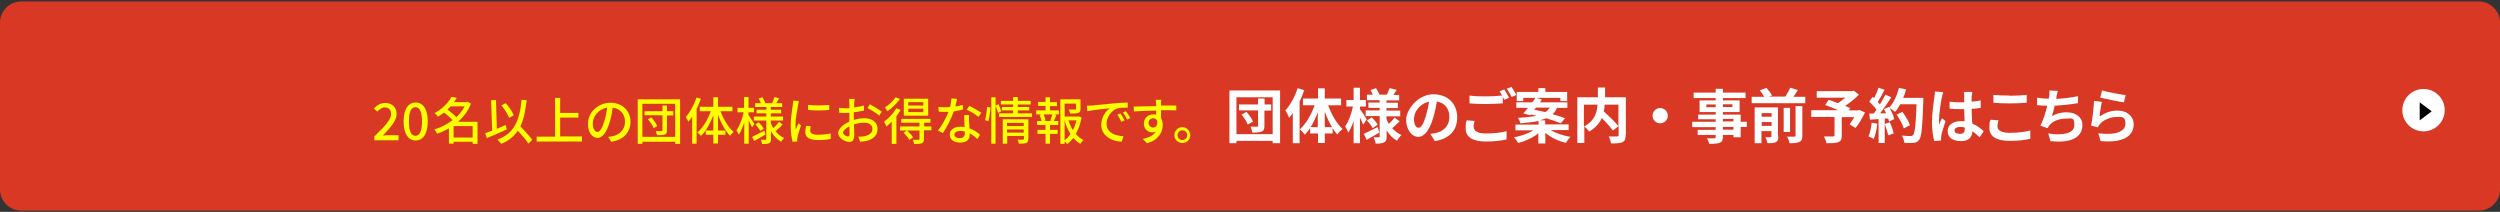
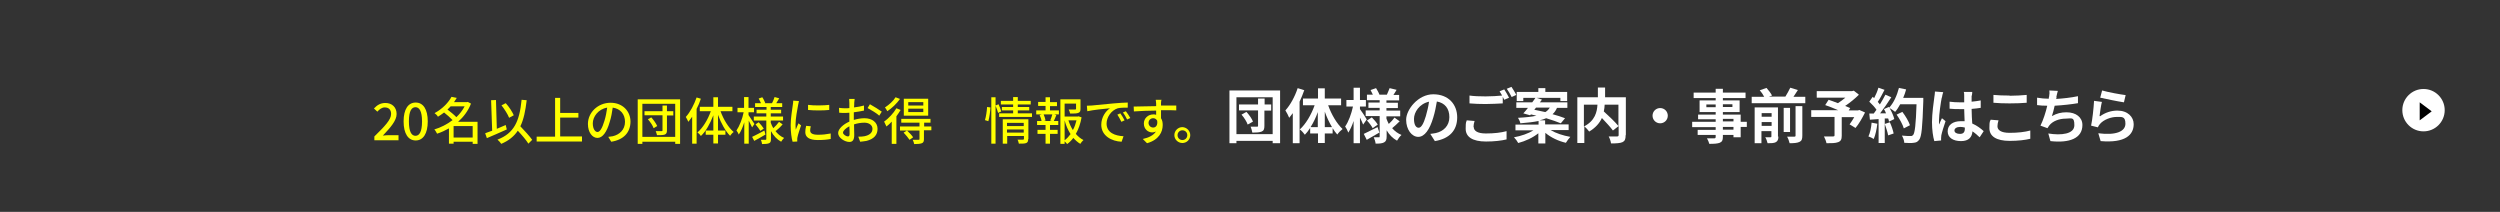
<svg xmlns="http://www.w3.org/2000/svg" version="1.1" id="_レイヤー_1" x="0px" y="0px" width="1180px" height="100px" viewBox="0 0 1180 100" enable-background="new 0 0 1180 100" xml:space="preserve">
  <rect x="0" y="0" width="1180" height="100" fill="#333333" stroke="none" />
-   <path fill="#D93924" d="M10,0.7h1160c5.523,0,10,4.477,10,10v78.7c0,5.523-4.477,10-10,10H10c-5.523,0-10-4.477-10-10V10.7  C0,5.177,4.477,0.7,10,0.7z" />
  <g>
    <circle fill="#FFFFFF" cx="1143.9" cy="52" r="10" />
    <path d="M1147.7,52.6l-5.6,4.2v-8.5l5.6,4.2V52.6z" />
  </g>
  <g>
    <g>
      <path fill="#FFFFFF" d="M604.2,42.7v24.9h-3.5v-1.1h-17.1v1.1h-3.3V42.7h23.8L604.2,42.7z M600.7,63.3V45.9h-17.1v17.4    C583.6,63.3,600.7,63.3,600.7,63.3z M599.9,52.2h-3.1v7.2c0,1.5-0.3,2.3-1.3,2.7s-2.4,0.5-4.4,0.5c-0.1-0.8-0.5-2-0.8-2.8    c1.2,0,2.6,0,3,0s0.5-0.1,0.5-0.5v-7.2h-9v-2.8h9v-2.8h3.1v2.8h3.1v2.8L599.9,52.2z M588.3,52.8c1.3,1.4,2.6,3.2,3.1,4.6l-2.5,1.4    c-0.4-1.3-1.7-3.3-2.9-4.7L588.3,52.8L588.3,52.8z" />
      <path fill="#FFFFFF" d="M615.6,42.6c-0.6,1.8-1.4,3.6-2.2,5.4v19.6h-3.2V53.4c-0.6,0.8-1.1,1.5-1.7,2.2c-0.3-0.8-1.2-2.6-1.8-3.5    c2.3-2.5,4.5-6.5,5.8-10.5l3.2,1H615.6z M626.9,49.7c1.5,4.3,4.1,8.7,6.8,11.2c-0.8,0.6-1.9,1.7-2.5,2.6c-0.8-0.9-1.5-1.8-2.2-3    V63h-3.7v4.5h-3.2V63h-3.7v-2.6c-0.8,1.2-1.6,2.3-2.5,3.2c-0.6-0.8-1.6-2-2.4-2.5c2.8-2.5,5.4-6.9,7-11.4H615v-3.2h7.1v-4.8h3.2    v4.8h7.7v3.2L626.9,49.7L626.9,49.7z M622,60v-7.1c-0.9,2.6-2.1,5-3.4,7.1H622z M628.7,60c-1.3-2.2-2.5-4.7-3.4-7.3V60H628.7z" />
      <path fill="#FFFFFF" d="M643.4,58.8c-0.3-0.8-0.9-2.1-1.5-3.3v12.1h-3V57.1c-0.7,2.2-1.6,4.1-2.5,5.5c-0.3-0.9-1-2.2-1.5-2.9    c1.6-2.2,3-6.1,3.7-9.4h-3.1v-3.1h3.4v-5.8h3v5.8h2.8v3.1h-2.8v1.2c0.8,1,2.8,4.1,3.2,4.9L643.4,58.8L643.4,58.8z M651,62.6    c-2,1.1-4.1,2.4-5.9,3.4l-1.4-2.8c1.6-0.8,4.1-2,6.5-3.2l0.9,2.7L651,62.6z M660.8,57.1c-1.2,1.2-2.6,2.5-3.7,3.4    c1.2,1.4,2.7,2.5,4.4,3.2c-0.7,0.6-1.6,1.8-2.1,2.7c-2-1.1-3.7-2.8-4.9-4.9v2.9c0,1.5-0.3,2.3-1.2,2.8s-2.2,0.6-4,0.6    c-0.1-0.9-0.5-2.2-0.9-3c0.9,0,2,0,2.4,0s0.4-0.1,0.4-0.5v-9.5h-6.6v-2.7h6.6v-1.2h-5.3v-2.5h5.3v-1.1h-6v-2.6h2.8    c-0.3-0.7-0.7-1.5-1.1-2.2l2.6-0.9c0.6,1,1.3,2.2,1.6,3.1h3.5c0.4-1,1-2.2,1.3-3.1l3.3,0.8c-0.5,0.8-1,1.7-1.5,2.4h2.7v2.6h-6v1.1    h5.4V51h-5.4v1.2h6.5v2.7h-6.5V56c0.3,0.9,0.7,1.7,1.1,2.5c1-0.9,2.1-2.1,2.7-3l2.5,1.8L660.8,57.1z M647.5,55.4    c1,1,2.2,2.4,2.8,3.4l-2.4,1.7c-0.5-1-1.6-2.5-2.7-3.6L647.5,55.4L647.5,55.4z" />
      <path fill="#FFFFFF" d="M677.2,66.5l-2.1-3.3c1.1-0.1,1.8-0.3,2.6-0.4c3.6-0.8,6.4-3.4,6.4-7.5s-2.1-6.7-5.9-7.4    c-0.4,2.4-0.9,5-1.7,7.6c-1.7,5.7-4.1,9.1-7.1,9.1s-5.7-3.4-5.7-8.1s5.6-12,12.8-12s11.3,4.8,11.3,10.9s-3.6,10.1-10.6,11.2V66.5z     M669.6,60.3c1.2,0,2.3-1.8,3.4-5.5c0.6-2.1,1.2-4.5,1.5-6.8c-4.6,1-7.1,5-7.1,8.1S668.5,60.3,669.6,60.3L669.6,60.3z" />
      <path fill="#FFFFFF" d="M695.6,59.9c0,1.8,1.7,3.1,5.7,3.1s7.3-0.4,9.8-1.1v3.9c-2.4,0.6-5.8,1-9.7,1c-6.4,0-9.6-2.2-9.6-6    s0.3-3,0.5-4l3.7,0.3c-0.3,1-0.5,1.9-0.5,2.8H695.6z M712.3,46.1l-2.3,1c-0.2-0.4-0.4-0.9-0.7-1.4v3.1c-2,0.1-5.4,0.3-8.1,0.3    s-5.4-0.1-7.6-0.3v-3.7c2.1,0.3,4.7,0.4,7.6,0.4s5.7-0.2,7.8-0.4c-0.4-0.7-0.8-1.4-1.2-2l2.2-0.9c0.7,1,1.7,2.8,2.2,3.8    L712.3,46.1z M715.7,44.8l-2.2,1c-0.6-1.2-1.5-2.8-2.3-3.9l2.2-0.9C714.1,42,715.2,43.8,715.7,44.8z" />
      <path fill="#FFFFFF" d="M731.9,61.4c2.5,1.5,5.9,2.6,9.3,3.2c-0.7,0.7-1.6,2-2.1,2.8c-3.5-0.8-7.1-2.5-9.7-4.7v5h-3.3v-4.8    c-2.6,2.1-6.1,3.7-9.5,4.6c-0.4-0.8-1.3-2-2-2.7c3.4-0.6,6.8-1.8,9.2-3.3h-8.5v-2.7h10.9v-1.7c-2.3,0.5-5.1,0.8-8.6,1.1    c-0.1-0.8-0.7-1.9-1.1-2.6c3.8-0.2,6.6-0.5,8.7-1c-0.9-0.2-1.8-0.4-2.6-0.6l-0.4,0.4l-3.2-0.9c0.7-0.7,1.4-1.6,2.2-2.6h-5.5v-2.6    h7.5c0.5-0.7,1.1-1.4,1.5-2.1H719v1.5h-3.1v-4.3h10.2v-1.8h3.3v1.8h10.3v4.3h-3.2v-1.5h-11.2l2.5,0.8c-0.3,0.4-0.6,0.9-1,1.3h13    v2.6h-4.9c-0.5,1.2-1.2,2.2-2.1,3c2.3,0.6,4.3,1.3,5.9,1.9l-2,2.4c-1.7-0.7-4.2-1.6-6.9-2.4c-0.9,0.4-1.9,0.7-3.1,1h2.6v1.9h11.1    v2.7h-8.6L731.9,61.4z M724.2,51.8c1.6,0.3,3.4,0.7,5.2,1.1c1-0.6,1.6-1.3,2.1-2.1H725L724.2,51.8z" />
      <path fill="#FFFFFF" d="M767.3,63.9c0,1.8-0.4,2.7-1.5,3.2s-2.9,0.6-5.4,0.6c-0.1-1-0.6-2.4-1.1-3.3c1.6,0,3.5,0,4,0    s0.7-0.2,0.7-0.7v-4.2l-2.7,2.1c-1.1-1.5-3.2-3.8-5.2-5.9c-1.1,2.4-3,4.6-6,6.4c-0.5-0.7-1.5-1.8-2.3-2.5v7.9h-3.3V45.9h9.7v-4.6    h3.4v4.6h9.8v17.7L767.3,63.9z M747.6,59.7c5.3-2.7,6.2-6.9,6.4-10.3h-6.4V59.7z M757.4,49.4c0,1-0.2,2.1-0.4,3.2    c2.4,2.2,5.4,5,6.9,6.9V49.4H757.4z" />
      <path fill="#FFFFFF" d="M787.2,54.6c0,2-1.6,3.6-3.6,3.6s-3.6-1.6-3.6-3.6s1.6-3.6,3.6-3.6S787.2,52.6,787.2,54.6z" />
      <path fill="#FFFFFF" d="M824.5,59.9h-2.9v4.9h-3.4v-1.1h-5v0.9c0,1.7-0.4,2.3-1.5,2.8c-1.1,0.4-2.6,0.5-4.9,0.5    c-0.2-0.8-0.7-1.9-1.1-2.6c1.3,0,3,0,3.4,0c0.5,0,0.7-0.2,0.7-0.7v-0.9h-8.5v-2.4h8.5V60h-11.1v-2.5h11.1v-1.2h-8.3v-2.2h8.3v-1.2    h-7.6v-5.5h7.6v-1.1h-10.4v-2.6h10.4v-1.8h3.4v1.8h10.7v2.6h-10.7v1.1h7.9v5.5h-7.9v1.2h8.4v3.4h2.9V60L824.5,59.9z M809.8,50.6    v-1.3h-4.4v1.3H809.8z M813.2,49.2v1.3h4.5v-1.3H813.2z M813.2,57.3h5v-1.2h-5V57.3z M818.2,59.9h-5v1.3h5V59.9z" />
      <path fill="#FFFFFF" d="M852.1,45.7v3h-25.3v-3h5.9c-0.5-1-1.3-2.2-2.1-3.1l3.2-1.1c1,1.1,2.1,2.6,2.6,3.6l-1.5,0.5h7.8    c0.8-1.3,1.7-2.9,2.3-4.2l3.6,1.1c-0.7,1.1-1.4,2.2-2.1,3.2h5.7H852.1z M839.4,64.4c0,1.4-0.3,2.2-1.2,2.7s-2.2,0.5-3.9,0.5    c-0.2-0.8-0.6-2.1-1.1-2.8c1,0,2.2,0,2.5,0s0.4-0.1,0.4-0.4v-2.5h-4.7v5.7h-3.2V50.7h11v13.8L839.4,64.4z M831.5,53.4v1.7h4.7    v-1.7H831.5z M836.2,59.4v-1.8h-4.7v1.8H836.2z M844.9,62.3h-3V50.9h3C844.9,50.9,844.9,62.3,844.9,62.3z M847.4,50.1h3.3V64    c0,1.7-0.3,2.5-1.4,3c-1.1,0.5-2.6,0.6-4.6,0.6c-0.2-0.9-0.7-2.3-1.2-3.1c1.4,0,2.9,0,3.4,0c0.4,0,0.6-0.1,0.6-0.5V50.1H847.4z" />
      <path fill="#FFFFFF" d="M880.3,53.1c-1.3,2.6-2.9,5.4-4.5,7.3l-2.8-1.7c0.7-0.9,1.5-2.2,2.2-3.4h-5.9V64c0,1.8-0.4,2.6-1.7,3.1    s-3.1,0.5-5.5,0.5c-0.2-1-0.7-2.3-1.2-3.2c1.6,0,3.7,0,4.3,0c0.5,0,0.7-0.1,0.7-0.6v-8.6h-11V52h12.7c-2.1-0.9-4.3-1.8-6.1-2.4    l1.6-2.5c1.3,0.4,2.8,1,4.4,1.6c1.2-0.8,2.5-1.7,3.5-2.6h-13.5V43h16.7l0.8-0.2l2.4,1.9c-1.8,1.8-4.1,3.7-6.5,5.3    c0.9,0.4,1.8,0.7,2.4,1l-0.7,1.1h4.4l0.6-0.2L880.3,53.1L880.3,53.1z" />
      <path fill="#FFFFFF" d="M886.1,58.4c-0.3,2.6-0.9,5.4-1.7,7.2c-0.6-0.4-1.8-1-2.5-1.2c0.8-1.7,1.3-4.1,1.5-6.5L886.1,58.4z     M907.8,46.2c0,0,0,1.1,0,1.5c-0.4,12.3-0.8,16.7-1.9,18.2c-0.8,1.1-1.5,1.4-2.7,1.5c-1,0.2-2.7,0.1-4.4,0c0-1-0.5-2.4-1.1-3.4    c1.8,0.2,3.4,0.2,4.1,0.2s0.8-0.1,1.2-0.5c0.8-0.9,1.3-5,1.6-14.5h-7.7c-0.8,1.4-1.5,2.6-2.4,3.6c-0.6-0.5-1.8-1.3-2.6-1.8    c1,1.8,1.9,3.8,2.2,5.2l-2.5,1.2c0-0.4-0.2-1-0.4-1.5h-1.6v11.6h-2.9V56.2l-4.1,0.3l-0.3-2.9h2.1c0.4-0.6,0.9-1.2,1.3-1.8    c-0.8-1.2-2.2-2.7-3.4-3.8l1.6-2.3c0.2,0.2,0.4,0.4,0.7,0.6c0.8-1.5,1.6-3.4,2-4.9l2.9,1c-1,1.9-2.1,4.1-3.2,5.7    c0.4,0.4,0.7,0.8,1,1.2c1-1.6,1.9-3.2,2.6-4.6l2.8,1.2c-1.6,2.5-3.5,5.3-5.3,7.6h2.8c-0.3-0.8-0.6-1.5-1-2l2.3-1l0.2,0.3    c2.1-2.2,3.7-5.8,4.6-9.3l3.4,0.7c-0.4,1.4-0.8,2.7-1.4,4H907.8L907.8,46.2z M892,57.7c0.8,1.7,1.5,3.8,1.8,5.3l-2.6,0.9    c-0.2-1.4-1-3.7-1.6-5.4l2.5-0.8H892z M898.6,60.6c-0.5-1.8-2-4.5-3.4-6.5l2.7-1.3c1.5,1.9,3,4.5,3.6,6.3L898.6,60.6L898.6,60.6z" />
      <path fill="#FFFFFF" d="M916.5,46.1c-0.4,1.9-1.3,8-1.3,10.8s0,1.3,0.1,1.8c0.4-1,0.8-1.9,1.3-2.9l1.7,1.4c-0.8,2.3-1.7,5.2-2,6.7    c0,0.4-0.1,1-0.1,1.3s0,0.8,0,1.1l-3.2,0.3c-0.6-2-1.1-5.2-1.1-9s0.8-9.5,1.1-11.7c0.1-0.8,0.3-1.8,0.3-2.7l3.9,0.3    c-0.2,0.6-0.6,2-0.6,2.5L916.5,46.1z M930.6,45.1c0,0.6,0,1.7,0,2.9c1.5-0.1,3-0.4,4.3-0.6v3.5c-1.3,0.2-2.8,0.4-4.3,0.5    c0,2.7,0.2,5,0.3,6.9c2.3,1,4.1,2.4,5.4,3.6l-1.9,2.9c-1.2-1.1-2.3-2.1-3.4-2.8c-0.2,2.7-1.7,4.6-5.4,4.6s-6.3-1.6-6.3-4.6    s2.4-4.8,6.2-4.8s1.3,0,1.8,0.1c0-1.7-0.2-3.8-0.2-5.8c-0.7,0-1.3,0-2,0c-1.6,0-3.2,0-4.9-0.2V48c1.6,0.2,3.2,0.3,4.9,0.3    s1.3,0,2,0c0-1.4,0-2.5,0-3.1s0-1.3-0.2-1.8h4c0,0.5-0.1,1.2-0.2,1.8L930.6,45.1z M925.1,63.2c1.7,0,2.3-0.9,2.3-2.5v-0.5    c-0.7-0.2-1.5-0.3-2.2-0.3c-1.6,0-2.7,0.7-2.7,1.7S923.6,63.2,925.1,63.2L925.1,63.2z" />
      <path fill="#FFFFFF" d="M942.8,59.6c0,1.8,1.7,3.1,5.7,3.1s7.3-0.4,9.8-1.1v3.9c-2.4,0.6-5.8,1-9.7,1c-6.4,0-9.6-2.2-9.6-6    s0.3-3,0.6-4l3.7,0.3C943,57.8,942.8,58.7,942.8,59.6z M948.5,45.2c2.8,0,5.9-0.2,8.1-0.4v3.7c-2,0.2-5.4,0.3-8.1,0.3    s-5.4-0.1-7.6-0.3v-3.7c2.1,0.2,4.7,0.3,7.6,0.3V45.2z" />
      <path fill="#FFFFFF" d="M970.7,45.8c0,0.3-0.1,0.6-0.2,0.9c3.2-0.2,7-0.6,10.3-1.3v3.3c-2.8,0.5-7.3,1-11,1.2    c-0.4,1.7-0.8,3.5-1.3,4.9c2.3-1.3,4.4-1.8,6.9-1.8c4.5,0,7.5,2.4,7.5,6c0,6.3-6.1,8.6-15.1,7.6l-1-3.6c6.1,1,12.3,0.3,12.3-3.9    s-1.4-3.1-4.2-3.1s-6.1,1.1-7.7,3.3c-0.3,0.4-0.5,0.8-0.8,1.2l-3.3-1.2c1.3-2.6,2.5-6.3,3.2-9.4c-1.8,0-3.4-0.1-4.8-0.3v-3.5    c1.7,0.3,3.8,0.5,5.5,0.5c0-0.4,0.1-0.8,0.2-1.1c0.2-1.2,0.2-1.9,0.1-2.8l4,0.2c-0.3,1-0.5,1.9-0.7,2.9L970.7,45.8z" />
      <path fill="#FFFFFF" d="M991.2,54.9c2.5-1.8,5.3-2.7,8.2-2.7c4.9,0,7.7,3,7.7,6.4c0,5.1-4,9-15.6,8l-1.1-3.7    c8.4,1.1,12.8-0.9,12.8-4.5s-1.7-3.2-4.2-3.2s-6,1.2-7.8,3.3c-0.5,0.6-0.8,1.1-1,1.6l-3.2-0.8c0.6-2.7,1.2-8.2,1.4-11.7l3.7,0.5    c-0.4,1.5-0.9,5-1.1,6.6L991.2,54.9z M1003.3,44.9l-0.8,3.4c-2.8-0.4-9-1.7-11.2-2.2l0.9-3.4c2.7,0.8,8.7,1.9,11.2,2.2H1003.3z" />
    </g>
  </g>
  <g>
    <path fill="#FFFF00" d="M176.7,64.4c4.9-4.8,7.9-7.9,7.9-10.6c0-1.9-1-3.1-3-3.1c-1.4,0-2.5,0.9-3.5,2l-1.6-1.5   c1.5-1.6,3.1-2.6,5.4-2.6c3.2,0,5.3,2.1,5.3,5.2c0,3.1-2.8,6.3-6.5,10.2c0.9-0.1,2-0.2,2.9-0.2h4.5v2.4h-11.4L176.7,64.4   L176.7,64.4z" />
    <path fill="#FFFF00" d="M190.5,57.3c0-5.8,2.2-8.9,5.7-8.9s5.7,3.1,5.7,8.9s-2.2,9-5.7,9C192.7,66.3,190.5,63.1,190.5,57.3z    M199.2,57.3c0-4.9-1.3-6.7-3.1-6.7s-3.1,1.7-3.1,6.7s1.3,6.8,3.1,6.8S199.2,62.3,199.2,57.3z" />
    <path fill="#FFFF00" d="M225.4,67.9h-2.3v-1h-9v0.9h-2.2v-7.2c-1.8,1-3.7,1.9-5.6,2.5c-0.3-0.6-0.8-1.5-1.3-2c3-0.9,6-2.4,8.6-4.4   c-1-1.1-2.6-2.5-4-3.6c-0.9,0.7-1.9,1.4-2.9,2c-0.3-0.6-1.1-1.4-1.6-1.7c3.9-2.1,6.6-5.1,8-7.7l2.5,0.5c-0.4,0.7-0.8,1.3-1.3,2h6.1   l0.4-0.1l1.5,0.8c-1.3,3.4-3.5,6.3-6.1,8.6h9.2L225.4,67.9L225.4,67.9z M212.7,50.2c-0.5,0.5-0.9,1-1.5,1.5   c1.4,1.1,3.1,2.4,4.2,3.6c1.6-1.5,2.9-3.2,3.9-5.1H212.7z M223.1,64.9v-5.4h-9v5.4H223.1z" />
    <path fill="#FFFF00" d="M239.2,61.1c-3.3,1.5-6.8,3-9.4,4.1l-0.8-2.3c0.9-0.3,2-0.8,3.3-1.2l-0.5-14.4l2.3-0.1l0.4,13.6   c1.4-0.6,2.8-1.2,4.2-1.8L239.2,61.1z M249.4,67.8c-1-1.6-3-4-5-6.1c-1.8,2.7-4.3,4.7-7.8,6.2c-0.3-0.5-1.2-1.5-1.8-2   c7.9-3,10.4-8.7,11.4-18.8l2.4,0.2c-0.6,5-1.4,9.1-3,12.3c2,2.1,4.4,4.7,5.6,6.4L249.4,67.8z M240.3,55.6c-0.6-1.6-2.2-4.1-3.6-5.9   l2-1c1.6,1.7,3.1,4.1,3.8,5.7L240.3,55.6z" />
    <path fill="#FFFF00" d="M274.7,64.5v2.3h-21.4v-2.3h8.7V46.2h2.4v7.1h8.6v2.2h-8.6v8.9h10.3V64.5z" />
    <path fill="#FFFF00" d="M288.5,66.9l-1.4-2.3c0.8-0.1,1.5-0.2,2.1-0.3c3.1-0.7,5.8-3,5.8-6.8c0-3.5-2.1-6.2-5.8-6.7   c-0.3,2.2-0.7,4.5-1.4,6.7c-1.4,4.9-3.4,7.6-5.8,7.6s-4.5-2.6-4.5-6.6c0-5.4,4.7-10,10.7-10c5.7,0,9.4,4,9.4,9   C297.5,62.6,294.3,66,288.5,66.9z M282,62.3c1.1,0,2.2-1.6,3.3-5.3c0.6-1.9,1-4.1,1.3-6.2c-4.3,0.7-6.8,4.4-6.8,7.4   C279.8,61,281,62.3,282,62.3z" />
    <path fill="#FFFF00" d="M321,46.9v21h-2.3v-1h-15.5v1H301v-21H321z M318.7,64.7V49h-15.5v15.6h15.5V64.7z M317.8,54.5h-3v7.1   c0,1.1-0.3,1.6-1,1.9c-0.8,0.3-1.9,0.3-3.7,0.3c-0.1-0.6-0.4-1.4-0.6-1.9c1.2,0,2.4,0,2.8,0c0.3,0,0.4-0.1,0.4-0.4v-7.1h-8.5v-1.9   h8.5v-2.7h2.1v2.7h3L317.8,54.5L317.8,54.5z M307.4,55.4c1.1,1.2,2.3,2.9,2.8,4.1l-1.7,1c-0.4-1.2-1.6-3-2.7-4.2L307.4,55.4z" />
    <path fill="#FFFF00" d="M330.8,46.6c-0.5,1.6-1.2,3.3-2,4.8v16.4h-2.1V55.1c-0.6,0.9-1.2,1.6-1.8,2.4c-0.2-0.5-0.9-1.8-1.2-2.3   c2.1-2.3,3.9-5.8,5.1-9.2L330.8,46.6z M340.1,52.5c1.4,3.9,3.7,7.7,6.2,9.8c-0.6,0.4-1.3,1.2-1.7,1.8c-2.2-2.2-4.3-6-5.7-9.9v7.4   h3.5v2h-3.5v4.1h-2.2v-4.1h-3.6v-2h3.6v-7.2c-1.5,3.9-3.5,7.6-5.9,9.8c-0.3-0.6-1.1-1.3-1.6-1.7c2.5-2.1,4.9-6,6.3-10h-5.2v-2.1   h6.4v-4.5h2.2v4.5h6.8v2.1C345.7,52.5,340.1,52.5,340.1,52.5z" />
    <path fill="#FFFF00" d="M355,60.1c-0.3-0.7-1-2-1.6-3.2v10.9h-2.1V57.7c-0.7,2.3-1.6,4.4-2.6,5.8c-0.2-0.6-0.7-1.4-1.1-1.9   c1.4-2,2.8-5.5,3.4-8.6h-2.9v-2.1h3.1v-5.1h2.1v5.1h2.6V53h-2.6v1.3c0.6,0.9,2.4,3.6,2.8,4.2L355,60.1z M361.3,63.5   c-1.8,1.1-3.8,2.2-5.3,3l-1-1.9c1.5-0.7,3.6-1.8,5.8-3L361.3,63.5z M365.9,61.7c1.1,1.5,2.5,2.7,4.2,3.4c-0.4,0.4-1.1,1.2-1.4,1.8   c-2-1.1-3.6-2.8-4.8-5v3.7c0,1.1-0.2,1.7-0.9,2c-0.7,0.3-1.8,0.4-3.3,0.4c-0.1-0.6-0.3-1.5-0.6-2c0.9,0,1.9,0,2.2,0   c0.3,0,0.4-0.1,0.4-0.4v-8.7h-5.9V55h5.9v-1.5h-4.6v-1.7h4.7v-1.3h-5.4v-1.8h2.8c-0.3-0.7-0.7-1.5-1.1-2.2l1.7-0.6   c0.6,0.8,1.1,2,1.4,2.7l-0.3,0.1h3.5c0.4-0.8,1-2.1,1.2-2.9l2.2,0.6c-0.5,0.8-1,1.6-1.4,2.3h2.8v1.8h-5.4v1.3h4.9v1.7h-4.9V55h5.8   v1.9h-5.8v1c0.3,0.9,0.7,1.8,1.2,2.6c0.9-0.8,2-2,2.7-3l1.7,1.2c-1,1.2-2.3,2.4-3.2,3.1L365.9,61.7z M358.1,57.7   c0.9,0.9,1.9,2.2,2.4,3l-1.6,1.1c-0.5-0.8-1.5-2.2-2.3-3.1L358.1,57.7z" />
    <path fill="#FFFF00" d="M376.7,49.6c-0.4,2-1.2,6.5-1.2,9c0,0.8,0,1.7,0.1,2.6c0.4-1,0.9-2.2,1.3-3l1.2,1c-0.6,1.8-1.5,4.4-1.7,5.6   c-0.1,0.3-0.1,0.8-0.1,1.1c0,0.2,0,0.6,0,0.9l-2.2,0.1c-0.5-1.7-0.9-4.5-0.9-7.8c0-3.6,0.8-7.7,1-9.6c0.1-0.6,0.2-1.3,0.2-2   l2.7,0.2C377,48.2,376.8,49.2,376.7,49.6z M382.4,61.6c0,1.1,0.8,2,3.7,2c2.2,0,3.9-0.2,6-0.6v2.6c-1.5,0.3-3.5,0.5-6.1,0.5   c-4.1,0-5.9-1.4-5.9-3.7c0-0.9,0.1-1.8,0.4-3l2.2,0.2C382.5,60.3,382.4,61,382.4,61.6z M391.4,49.5v2.4c-2.7,0.3-7.2,0.3-10,0v-2.4   C384.1,49.9,388.9,49.8,391.4,49.5z" />
    <path fill="#FFFF00" d="M403.2,48.5c0,0.6,0,1.3-0.1,2.2c1.7-0.2,3.4-0.5,4.7-0.9v2.4c-1.4,0.3-3.2,0.6-4.8,0.8c0,1,0,1.9,0,2.8   c0,0.3,0,0.6,0,0.8c1.7-0.5,3.5-0.8,5-0.8c3.6,0,6.2,1.9,6.2,5c0,2.9-1.7,4.8-5.2,5.7c-1.1,0.2-2.2,0.3-3,0.4l-0.9-2.4   c1,0,2,0,2.9-0.2c2-0.4,3.8-1.4,3.8-3.5c0-1.8-1.7-2.9-3.8-2.9c-1.7,0-3.3,0.3-4.9,0.8c0,2,0.1,4,0.1,5c0,2.5-0.9,3.3-2.3,3.3   c-2.1,0-5.3-1.9-5.3-4.2c0-2,2.5-4.2,5.3-5.4c0-0.5,0-1,0-1.5c0-0.8,0-1.8,0-2.7c-0.6,0-1.1,0.1-1.6,0.1c-1.5,0-2.4,0-3.2-0.1   l-0.1-2.3c1.4,0.2,2.3,0.2,3.2,0.2c0.5,0,1.1,0,1.7-0.1c0-1.1,0-1.9,0-2.4s-0.1-1.5-0.1-1.9h2.6C403.4,47.1,403.3,47.9,403.2,48.5z    M400.2,64.4c0.5,0,0.8-0.3,0.8-1.1c0-0.8,0-2.2-0.1-3.7c-1.7,0.9-3,2.1-3,3S399.4,64.4,400.2,64.4z M416.2,52.7l-1.2,1.9   c-1.1-1.1-4-2.8-5.5-3.6l1.1-1.8C412.4,50.2,415,51.8,416.2,52.7z" />
    <path fill="#FFFF00" d="M425.1,51.9c-0.6,1-1.3,2-2,3v13h-2.2V57.4c-0.8,0.9-1.7,1.7-2.5,2.3c-0.2-0.5-0.8-1.7-1.1-2.3   c2.1-1.5,4.4-3.9,5.8-6.3L425.1,51.9z M424.8,46.7c-1.5,2.1-3.8,4.4-6,5.8c-0.2-0.5-0.8-1.4-1.1-1.8c1.9-1.2,4-3.1,5-4.8   L424.8,46.7z M439.5,61.5h-3.4v4.1c0,1.1-0.2,1.7-1,2s-1.9,0.4-3.6,0.4c-0.1-0.6-0.4-1.4-0.7-2c1.2,0,2.3,0,2.7,0   c0.4,0,0.5-0.1,0.5-0.4v-4h-9.2v-1.9h9.2v-1.8h-8.6v-1.8h13.8v1.8h-3v1.8h3.4v1.8H439.5z M428.1,61.6c1.1,1,2.3,2.3,2.9,3.2   l-1.7,1.2c-0.6-0.9-1.8-2.4-2.8-3.4L428.1,61.6z M438.1,54.6h-11.5v-8h11.5V54.6z M435.8,48.2h-7.1v1.6h7.1V48.2z M435.8,51.3h-7.1   v1.6h7.1V51.3z" />
-     <path fill="#FFFF00" d="M450.9,50.3c1.2-0.2,2.4-0.5,3.5-0.8l0.1,2.2c-1.2,0.3-2.7,0.6-4.3,0.9c-1.2,3.4-3.3,7.6-5.2,10.2l-2.3-1.2   c2-2.4,3.9-6,5-8.8c-0.6,0-1.2,0-1.7,0c-0.9,0-1.9,0-2.9-0.1l-0.2-2.2c0.9,0.1,2.1,0.1,3,0.1c0.8,0,1.6,0,2.5-0.1   c0.4-1.3,0.6-2.8,0.7-4.1l2.6,0.3C451.6,47.6,451.2,49,450.9,50.3z M457.4,57c0,0.8,0.1,2.2,0.2,3.6c2.1,0.7,3.7,1.9,5,3l-1.3,2   c-0.9-0.9-2.2-1.9-3.6-2.7c0,0.2,0,0.5,0,0.7c0,2-1.2,3.7-4.4,3.7c-2.8,0-5-1.2-5-3.7c0-2.3,2-3.8,5-3.8c0.7,0,1.4,0.1,2,0.2   c-0.1-1.9-0.2-4.2-0.2-5.7h2.3C457.3,55.2,457.4,56.1,457.4,57z M453,65.2c1.8,0,2.4-1,2.4-2.3c0-0.2,0-0.5,0-0.8   c-0.7-0.2-1.4-0.3-2.2-0.3c-1.6,0-2.7,0.7-2.7,1.7C450.5,64.5,451.3,65.2,453,65.2z M456.3,51.8l1.2-1.8c1.7,0.8,4.5,2.4,5.7,3.2   l-1.4,2C460.6,54,457.9,52.5,456.3,51.8z" />
    <path fill="#FFFF00" d="M464.9,56.7c0.5-1.6,0.9-4.3,1-6.2l1.6,0.2c-0.1,1.9-0.5,4.7-1,6.5L464.9,56.7z M471.1,53.3   c-0.2-0.8-0.7-2.3-1.2-3.4v17.9h-2V45.9h2v3.9l1.4-0.6c0.5,1.1,1.1,2.5,1.3,3.4L471.1,53.3z M487.1,53.5v1.7h-15.5v-1.7h6.6v-1.4   h-5.3v-1.6h5.3v-1.2h-5.8v-1.7h5.8v-1.8h2.2v1.8h6.1v1.7h-6.1v1.2h5.4v1.6h-5.4v1.4H487.1z M485.3,65.6c0,1-0.2,1.6-0.9,1.9   c-0.7,0.3-1.9,0.3-3.5,0.3c-0.1-0.6-0.4-1.4-0.6-1.9c1.1,0.1,2.2,0,2.6,0c0.3,0,0.4-0.1,0.4-0.4v-1.3h-7.9v3.6h-2.1V56.3h12.1v9.3   H485.3z M475.3,58v1.5h7.9V58H475.3z M483.2,62.6v-1.5h-7.9v1.5H483.2z" />
    <path fill="#FFFF00" d="M495.6,52.1h4.2V54h-2.2l1,0.3c-0.4,1-0.8,2.1-1.2,2.8h2.1V59h-3.9v2.3h3.6v1.9h-3.6v4.6h-2.1v-4.6h-3.8   v-1.9h3.8V59h-4v-1.9h2.1c-0.1-0.8-0.5-1.9-0.9-2.8l1-0.3h-2.6v-1.9h4.4V50H490v-1.9h3.5v-2.2h2.1v2.3h3.3v1.9h-3.3V52.1z    M495.7,56.9c0.3-0.8,0.8-2,1-2.9h-4.1c0.4,0.9,0.8,2.1,0.9,2.9l-0.8,0.2h3.8L495.7,56.9z M510.5,55.4c-0.5,2.9-1.4,5.5-2.7,7.8   c1,1.2,2.2,2.2,3.6,2.9c-0.5,0.4-1.1,1.2-1.5,1.8c-1.2-0.7-2.3-1.7-3.3-2.8c-0.8,1.1-1.8,2.1-2.9,2.9c-0.3-0.4-0.8-0.9-1.2-1.3v1.2   h-2v-21h9.5v4.5c0,1-0.2,1.6-1.1,1.9c-0.8,0.3-2,0.3-3.8,0.3c-0.1-0.6-0.4-1.4-0.7-1.9c1.4,0,2.6,0,3,0s0.5-0.1,0.5-0.4v-2.4h-5.4   V55h6.3l0.3-0.1L510.5,55.4z M502.5,66.2c1.1-0.8,2-1.8,2.8-2.9c-1.2-1.9-2.2-4.1-2.8-6.5V66.2z M504.3,56.8   c0.5,1.6,1.2,3.2,2.1,4.6c0.8-1.4,1.3-3,1.7-4.6H504.3z" />
    <path fill="#FFFF00" d="M515.3,49.8c1.7-0.2,6-0.6,10.4-1c2.6-0.2,5-0.4,6.6-0.4v2.4c-1.3,0-3.4,0-4.7,0.3c-3.2,1-5.3,4.4-5.3,7.2   c0,4.4,4.1,5.8,8,6l-0.9,2.6c-4.7-0.2-9.6-2.8-9.6-8c0-3.6,2.1-6.5,4.1-7.8c-2.4,0.2-8,0.8-10.7,1.4l-0.2-2.6   C513.9,49.9,514.8,49.8,515.3,49.8z M530.8,56.8l-1.5,0.7c-0.6-1.2-1.2-2.3-1.9-3.4l1.4-0.6C529.4,54.3,530.3,55.8,530.8,56.8z    M533.5,55.7l-1.5,0.7c-0.6-1.2-1.2-2.3-2-3.3l1.4-0.6C532,53.3,533,54.7,533.5,55.7z" />
    <path fill="#FFFF00" d="M548,48.6c0,0.3,0,0.7,0,1.2h7.2v2.3c-1.4-0.1-3.7-0.1-7.2-0.1c0,1.3,0,2.7,0,3.8c0.6,0.9,0.8,2,0.8,3.2   c0,3.2-1.7,7-7.4,8.6l-2-2c2.8-0.6,5-1.7,6.2-3.5c-0.5,0.2-1.1,0.4-1.7,0.4c-1.9,0-4-1.4-4-4.2c0-2.5,2-4.3,4.5-4.3   c0.5,0,0.9,0,1.3,0.2c0-0.6,0-1.3,0-2c-3.6,0-7.6,0.2-10.5,0.4l-0.1-2.3c2.7,0,7.2-0.2,10.6-0.2c0-0.5,0-0.9,0-1.2   c-0.1-0.8-0.1-1.5-0.2-1.8h2.8C548.1,47.1,548,48.2,548,48.6z M544.3,60.2c1.2,0,2.2-1,1.9-3.2c-0.4-0.8-1.1-1.2-1.9-1.2   c-1.1,0-2.2,0.8-2.2,2.3C542.2,59.4,543.2,60.2,544.3,60.2z" />
    <path fill="#FFFF00" d="M561.8,63.8c0,2.1-1.7,3.7-3.7,3.7c-2.1,0-3.8-1.7-3.8-3.7c0-2.1,1.7-3.8,3.8-3.8   C560.2,60.1,561.8,61.8,561.8,63.8z M560.4,63.8c0-1.3-1-2.3-2.3-2.3c-1.3,0-2.3,1-2.3,2.3c0,1.3,1,2.3,2.3,2.3   C559.4,66.1,560.4,65.1,560.4,63.8z" />
  </g>
</svg>